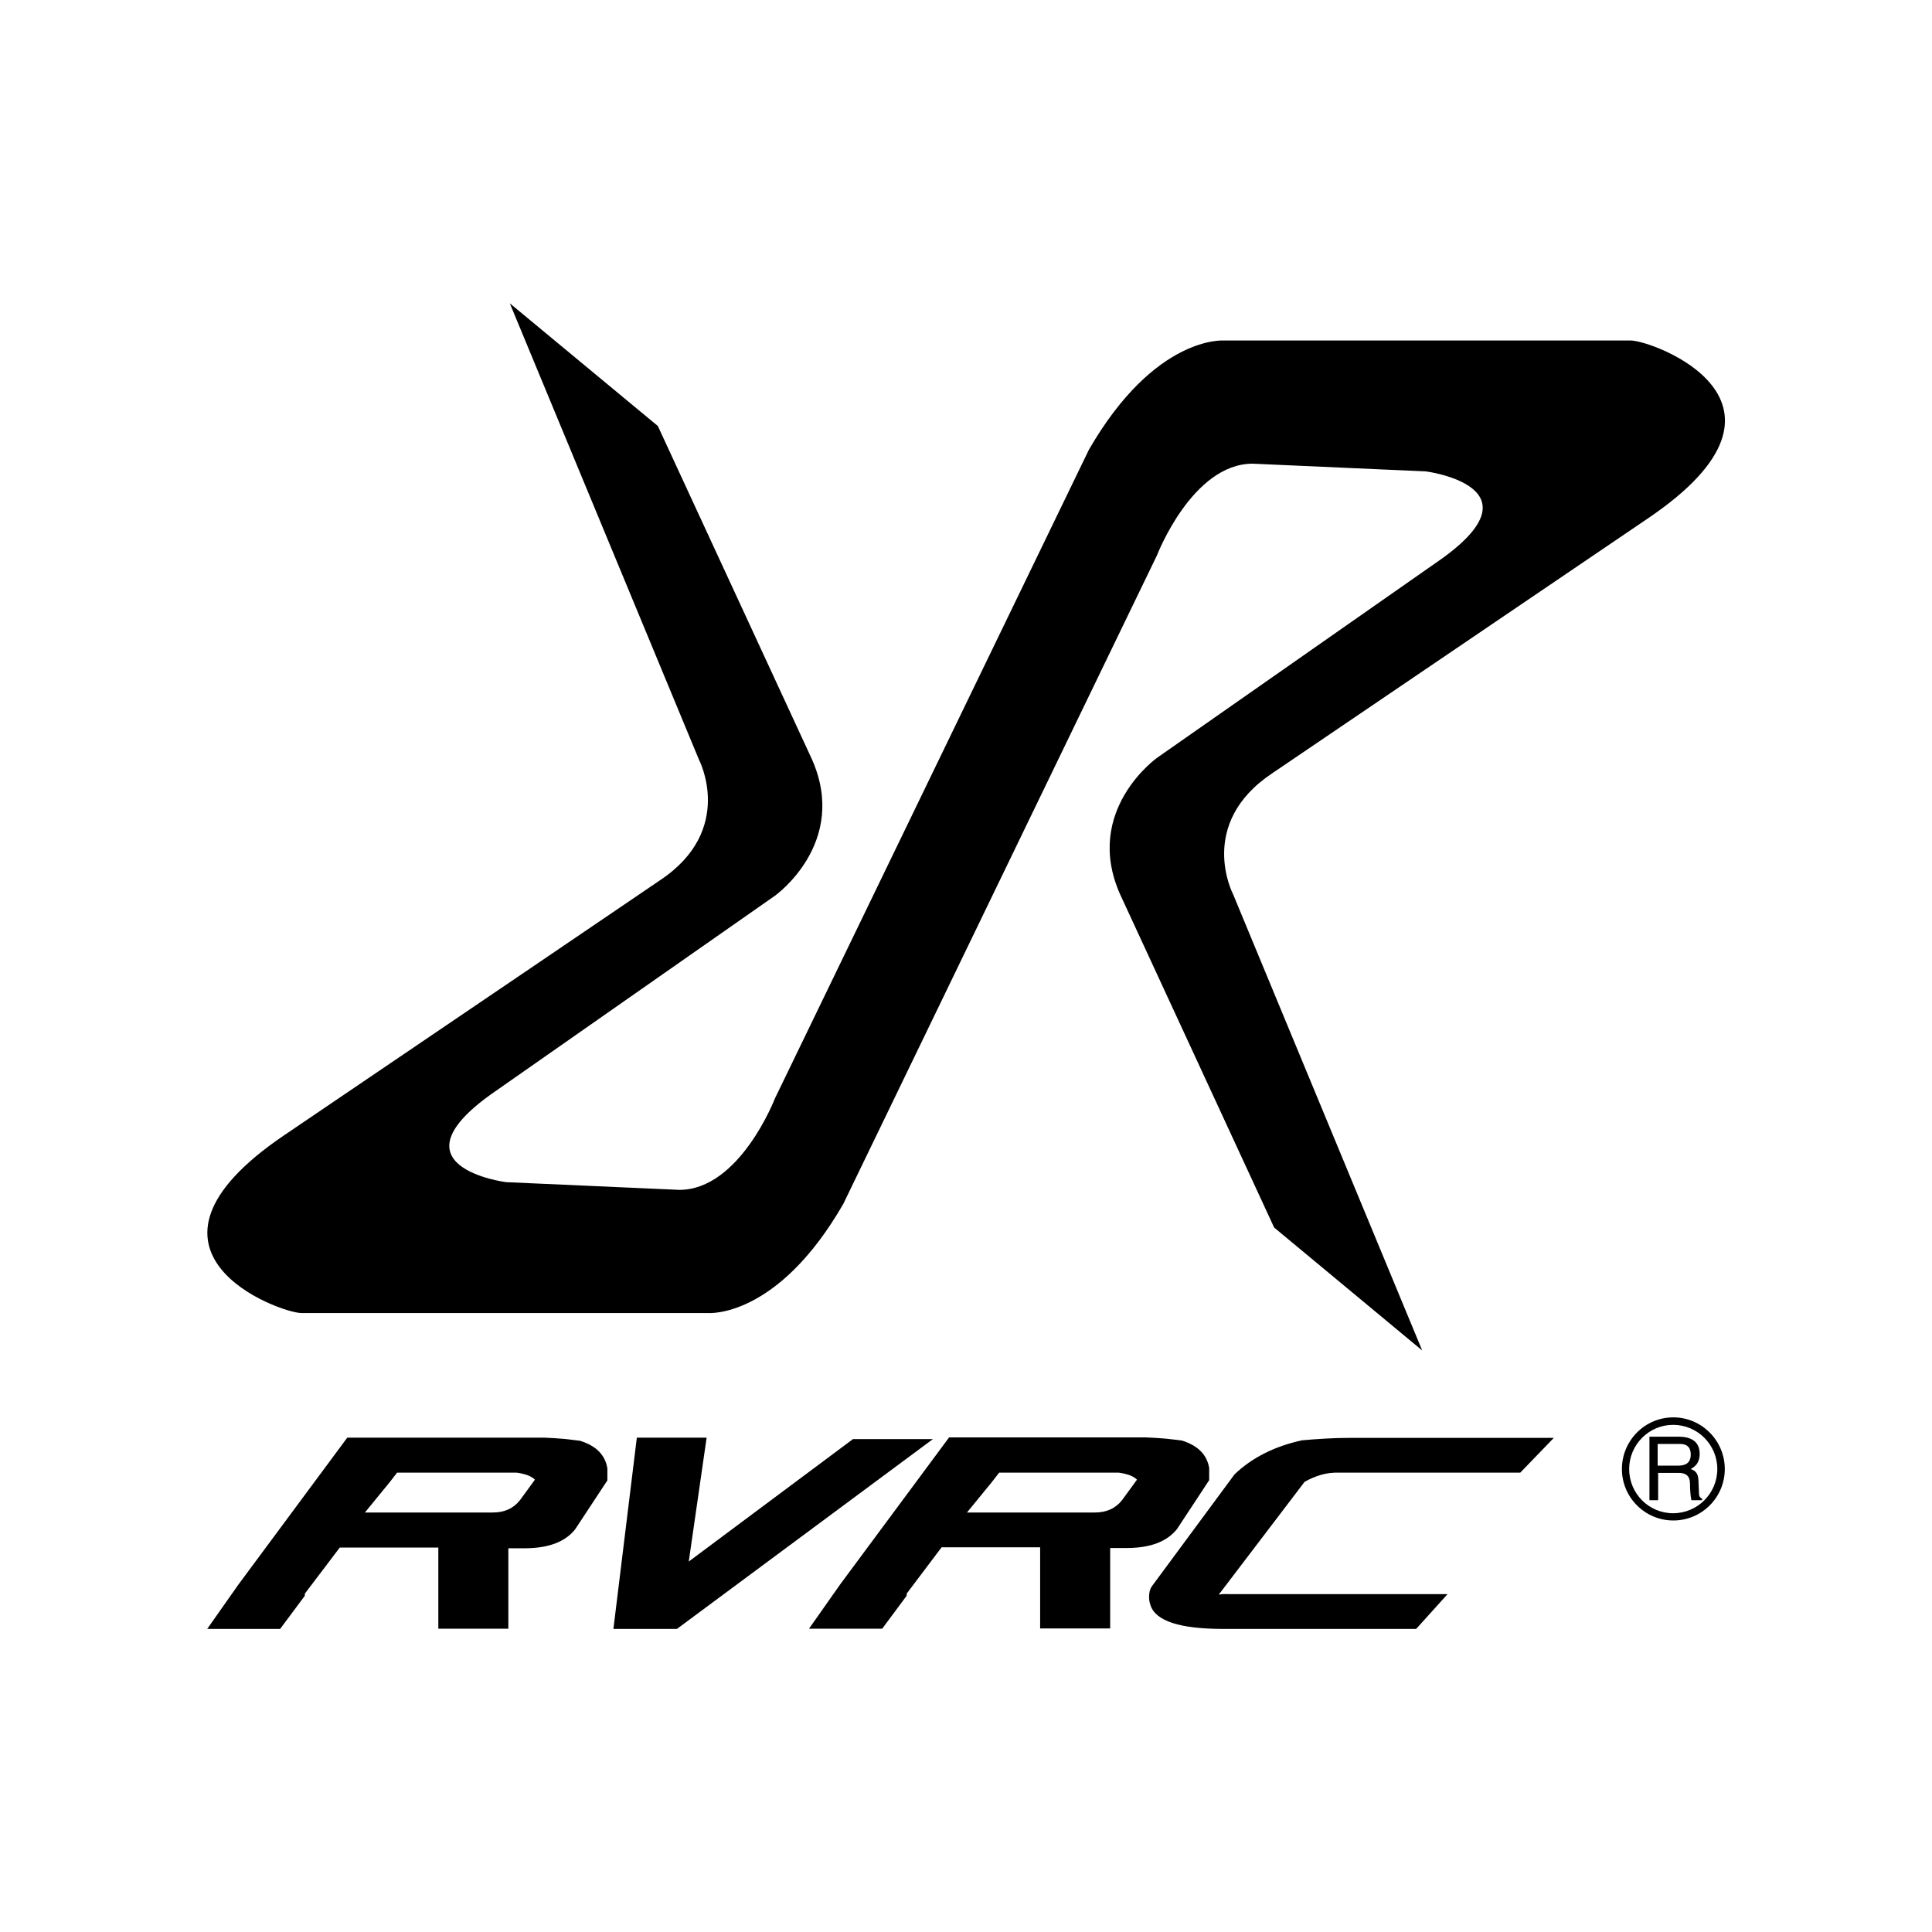
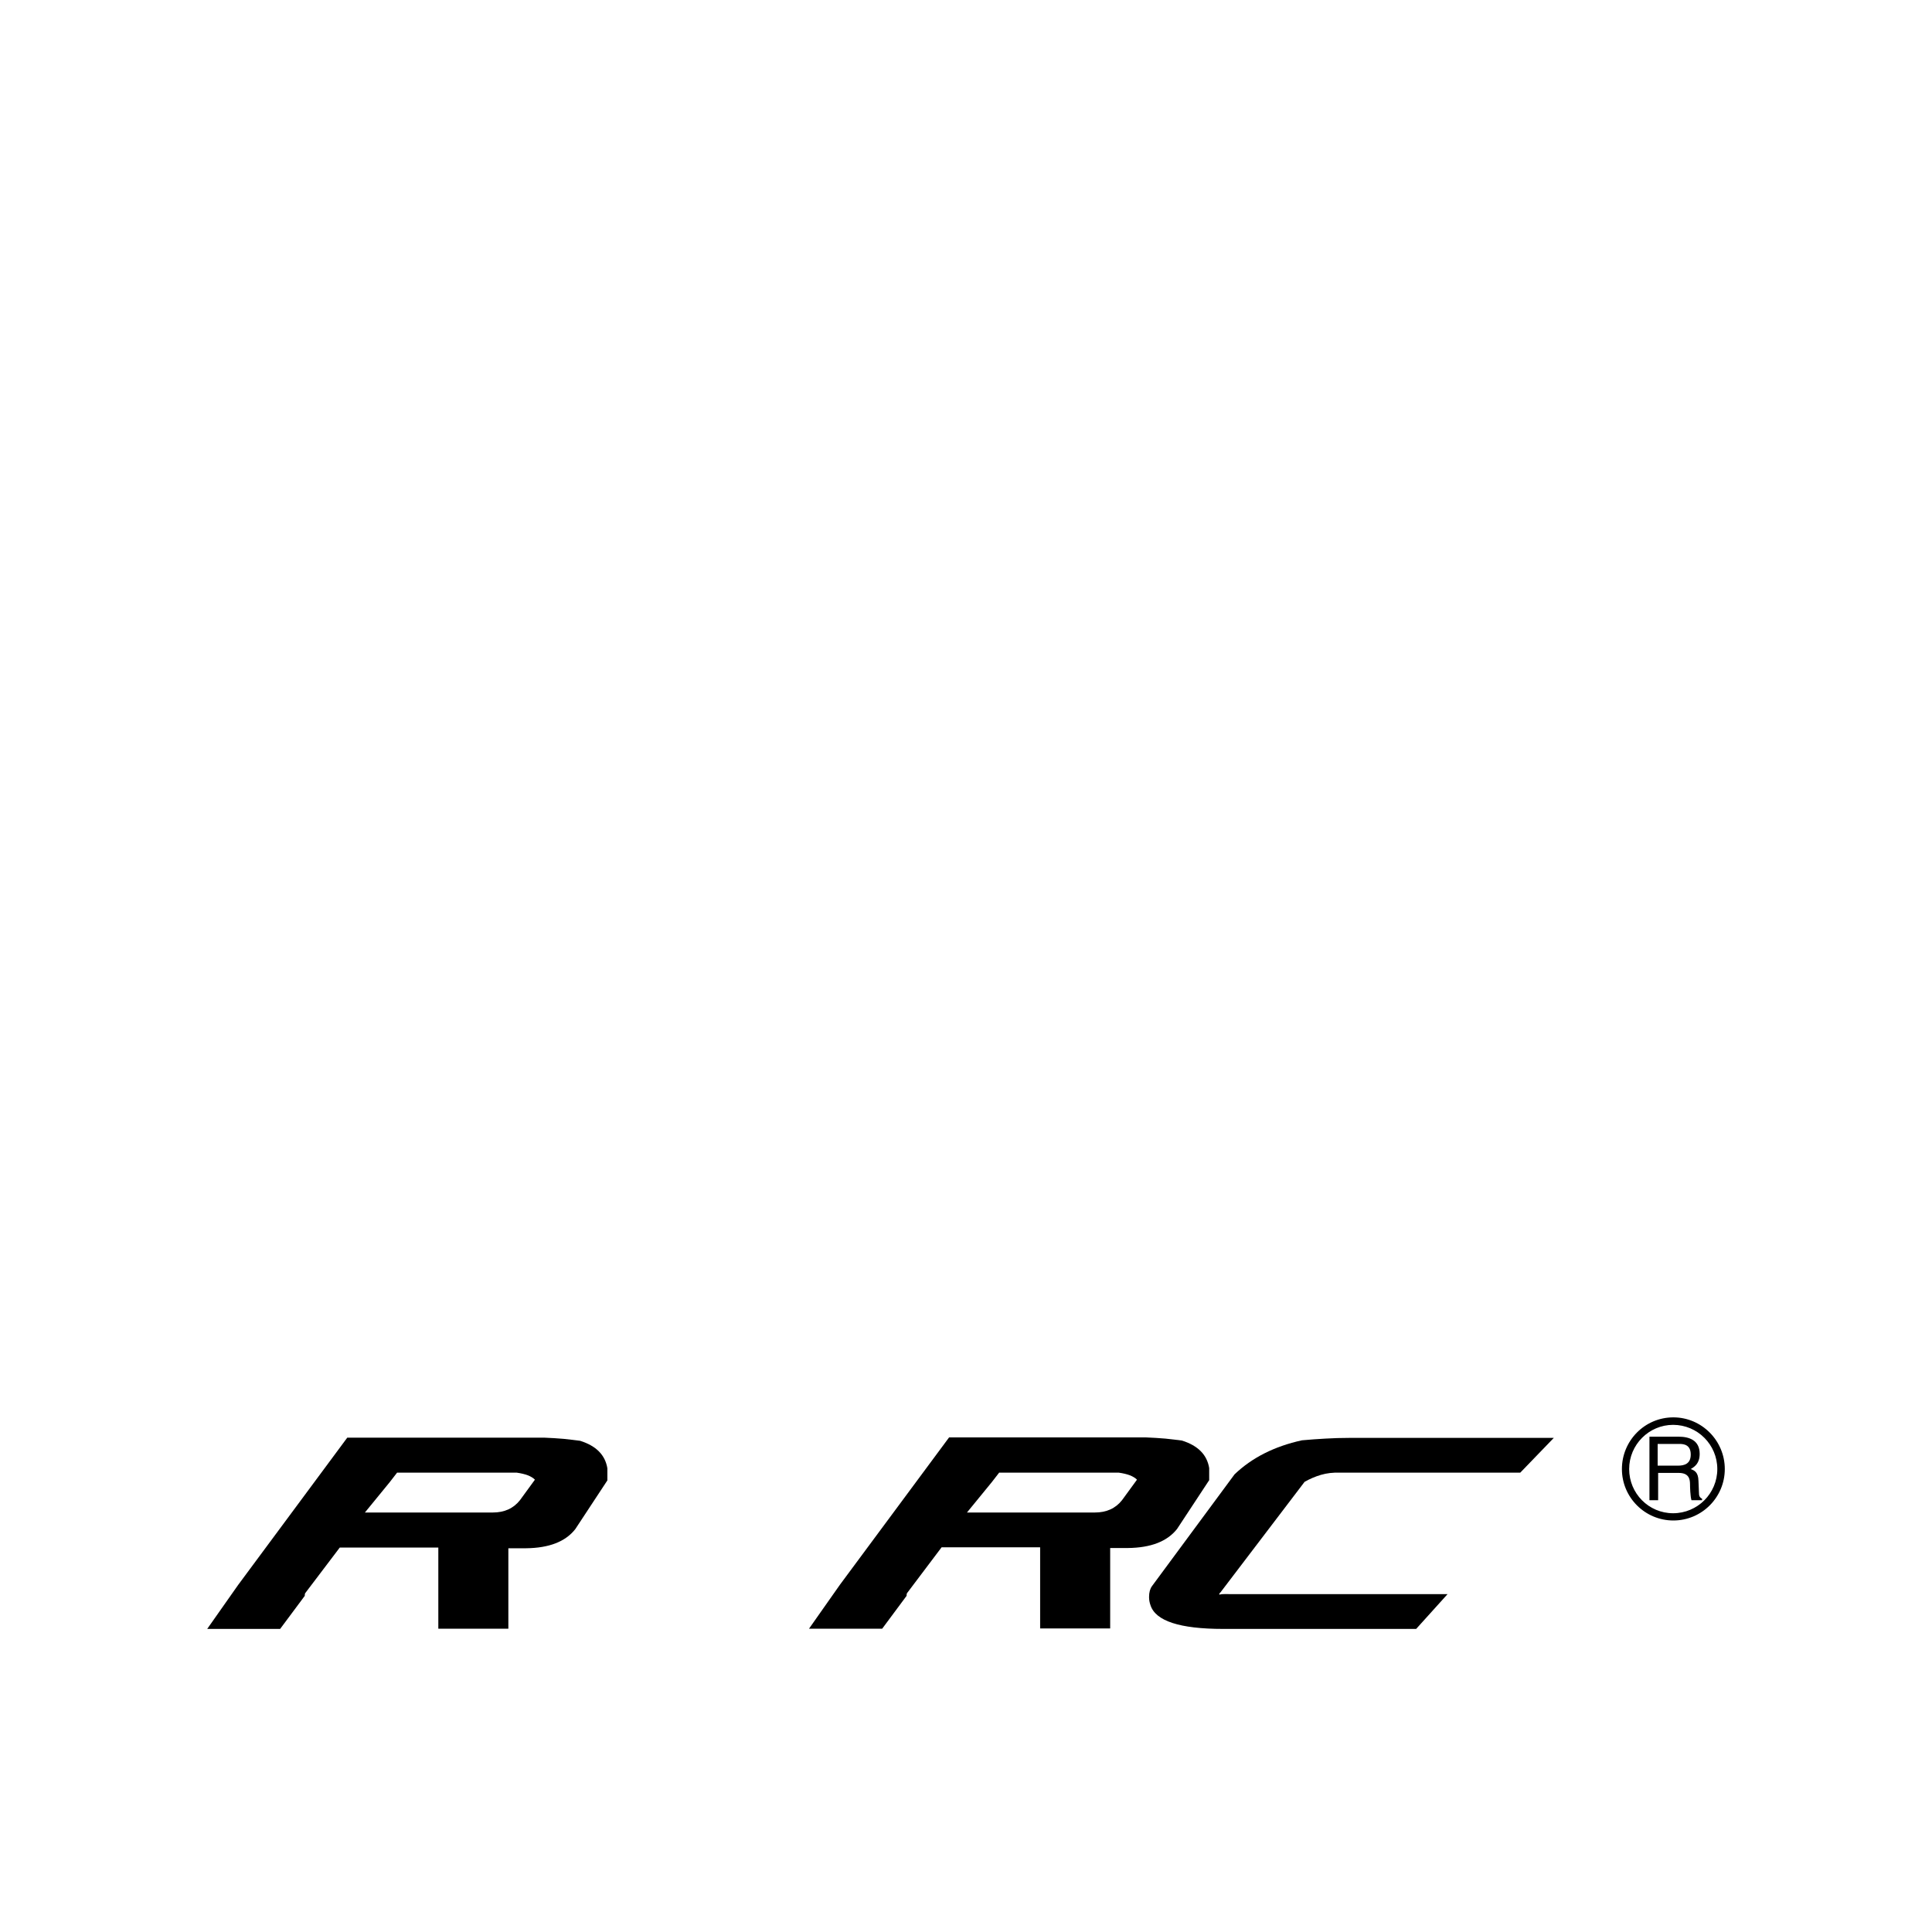
<svg xmlns="http://www.w3.org/2000/svg" version="1.2" viewBox="0 0 800 800" xml:space="preserve" baseProfile="tiny-ps">
  <title>bimi-svg-tiny-12-ps</title>
  <rect y="0" class="st0" width="800" height="800" fill="#FFFFFF" />
  <g>
-     <path d="M479.1,229.9c0,0,14.6-37.9,39.6-37.9l71.8,3.2c0,0,50,6.5,4,37.9l-115.4,80.7c0,0-30.7,21.8-15.3,56.5l63.8,138l61.3,50.9&#10;&#09;&#09;l-78.3-188.9c0,0-15.3-29.1,16.2-50.1c0,0,86.1-58.4,155.8-105.7c71-48.2,1.7-73.5-7.3-73.5c-8.9,0-168.4,0-168.4,0&#10;&#09;&#09;s-28.5-2.4-56,45.2l-130,268.6c0,0-14.6,37.9-39.6,37.9l-71.8-3.2c0,0-50-6.4-4-37.9l115.4-80.7c0,0,30.7-21.8,15.3-56.5l-63.8-138&#10;&#09;&#09;l-61.3-50.8l78.3,188.9c0,0,15.3,29.1-16.1,50c0,0-86.1,58.5-155.8,105.7c-71,48.2-1.6,73.5,7.3,73.5c8.9,0,168.4,0,168.4,0&#10;&#09;&#09;s28.6,2.4,56-45.2L479.1,229.9z" />
    <g>
      <g>
        <g>
          <path d="M692.9,586.9c-11.8,0-21.3,9.6-21.3,21.4c0,11.8,9.6,21.3,21.3,21.3c11.8,0,21.3-9.6,21.3-21.3&#10;&#09;&#09;&#09;&#09;&#09;C714.2,596.5,704.6,586.9,692.9,586.9z M711.1,608.3c0,10.1-8.2,18.3-18.3,18.3c-10.1,0-18.2-8.2-18.2-18.3&#10;&#09;&#09;&#09;&#09;&#09;c0-10.1,8.2-18.3,18.2-18.3C702.9,590,711.1,598.2,711.1,608.3z" />
        </g>
        <g>
          <path d="M686.5,597.9h8.9c1.8,0,4.7,0.3,4.7,4.4c0,3.9-2.7,4.6-5.4,4.6h-8.3V597.9z M686.5,609.9h8.6c4.2,0,4.7,2.5,4.7,4.7&#10;&#09;&#09;&#09;&#09;&#09;c0,1,0.1,5,0.6,6.6h4.4v-0.6c-1.1-0.6-1.3-1.2-1.3-2.6l-0.2-4.8c-0.1-3.7-1.7-4.3-3.2-4.9c1.7-1,3.7-2.4,3.7-6.3&#10;&#09;&#09;&#09;&#09;&#09;c0-5.6-4.3-7.1-8.7-7.1H683v26.3h3.6V609.9z" />
        </g>
      </g>
      <g>
        <g>
          <path d="M126.3,659.8v0.1c-0.1,0.2-0.1,0.5-0.1,0.9L116,674.5H85.8l12.8-18.2l45.2-61h81.5c2.9,0.1,5.6,0.3,8.1,0.5&#10;&#09;&#09;&#09;&#09;&#09;c2.5,0.3,4.8,0.5,6.8,0.8c6.7,2.1,10.4,5.9,11.3,11.4v5l-13.3,20.2c-4.1,5.2-10.9,7.8-20.4,7.9h-7.3v33.3h-29v-33.6h-40.8&#10;&#09;&#09;&#09;&#09;&#09;L126.3,659.8z M164.5,609.7l-3.1,4l-10.3,12.6h52.9c4.9,0,8.6-1.7,11.3-5.1l6.2-8.5c-1.5-1.5-4-2.4-7.5-2.9H164.5z" />
-           <path d="M285.2,646.6l68-50.7h33.1l-106,78.6H254l9.7-79.2h28.9L285.2,646.6z" />
          <path d="M375.5,659.8v0.1c-0.1,0.2-0.1,0.5-0.1,0.9l-10.1,13.6H335l12.8-18.2l45.2-61h81.5c2.9,0.1,5.6,0.3,8.1,0.5&#10;&#09;&#09;&#09;&#09;&#09;c2.5,0.3,4.8,0.5,6.8,0.8c6.7,2.1,10.4,5.9,11.3,11.4v5l-13.3,20.2c-4.1,5.2-10.9,7.8-20.4,7.9h-7.3v33.3h-29v-33.6h-40.8&#10;&#09;&#09;&#09;&#09;&#09;L375.5,659.8z M413.8,609.7l-3.1,4l-10.3,12.6h52.9c4.9,0,8.6-1.7,11.3-5.1l6.2-8.5c-1.5-1.5-4-2.4-7.5-2.9H413.8z" />
          <path d="M547,610.7c-2.4,0.7-4.7,1.7-6.8,2.9l-35,46v-0.1c0,0.1-0.1,0.1-0.2,0.1v0.2c-0.1,0.1-0.1,0.3-0.1,0.6&#10;&#09;&#09;&#09;&#09;&#09;c0.2-0.3,1.7-0.4,4.5-0.3h90l-13,14.4h-79.9c-18,0-28-3.3-30.1-9.8c-0.4-1.1-0.6-2.2-0.6-3.4c0-1.9,0.4-3.4,1.2-4.5l34.2-46.3&#10;&#09;&#09;&#09;&#09;&#09;c7.2-6.9,16.5-11.6,27.9-14.1c3.1-0.3,6.3-0.5,9.6-0.7c3.3-0.2,6.6-0.3,10-0.3h84.7l-13.9,14.4h-74.8&#10;&#09;&#09;&#09;&#09;&#09;C551.9,609.7,549.4,610,547,610.7z" />
        </g>
      </g>
    </g>
  </g>
</svg>